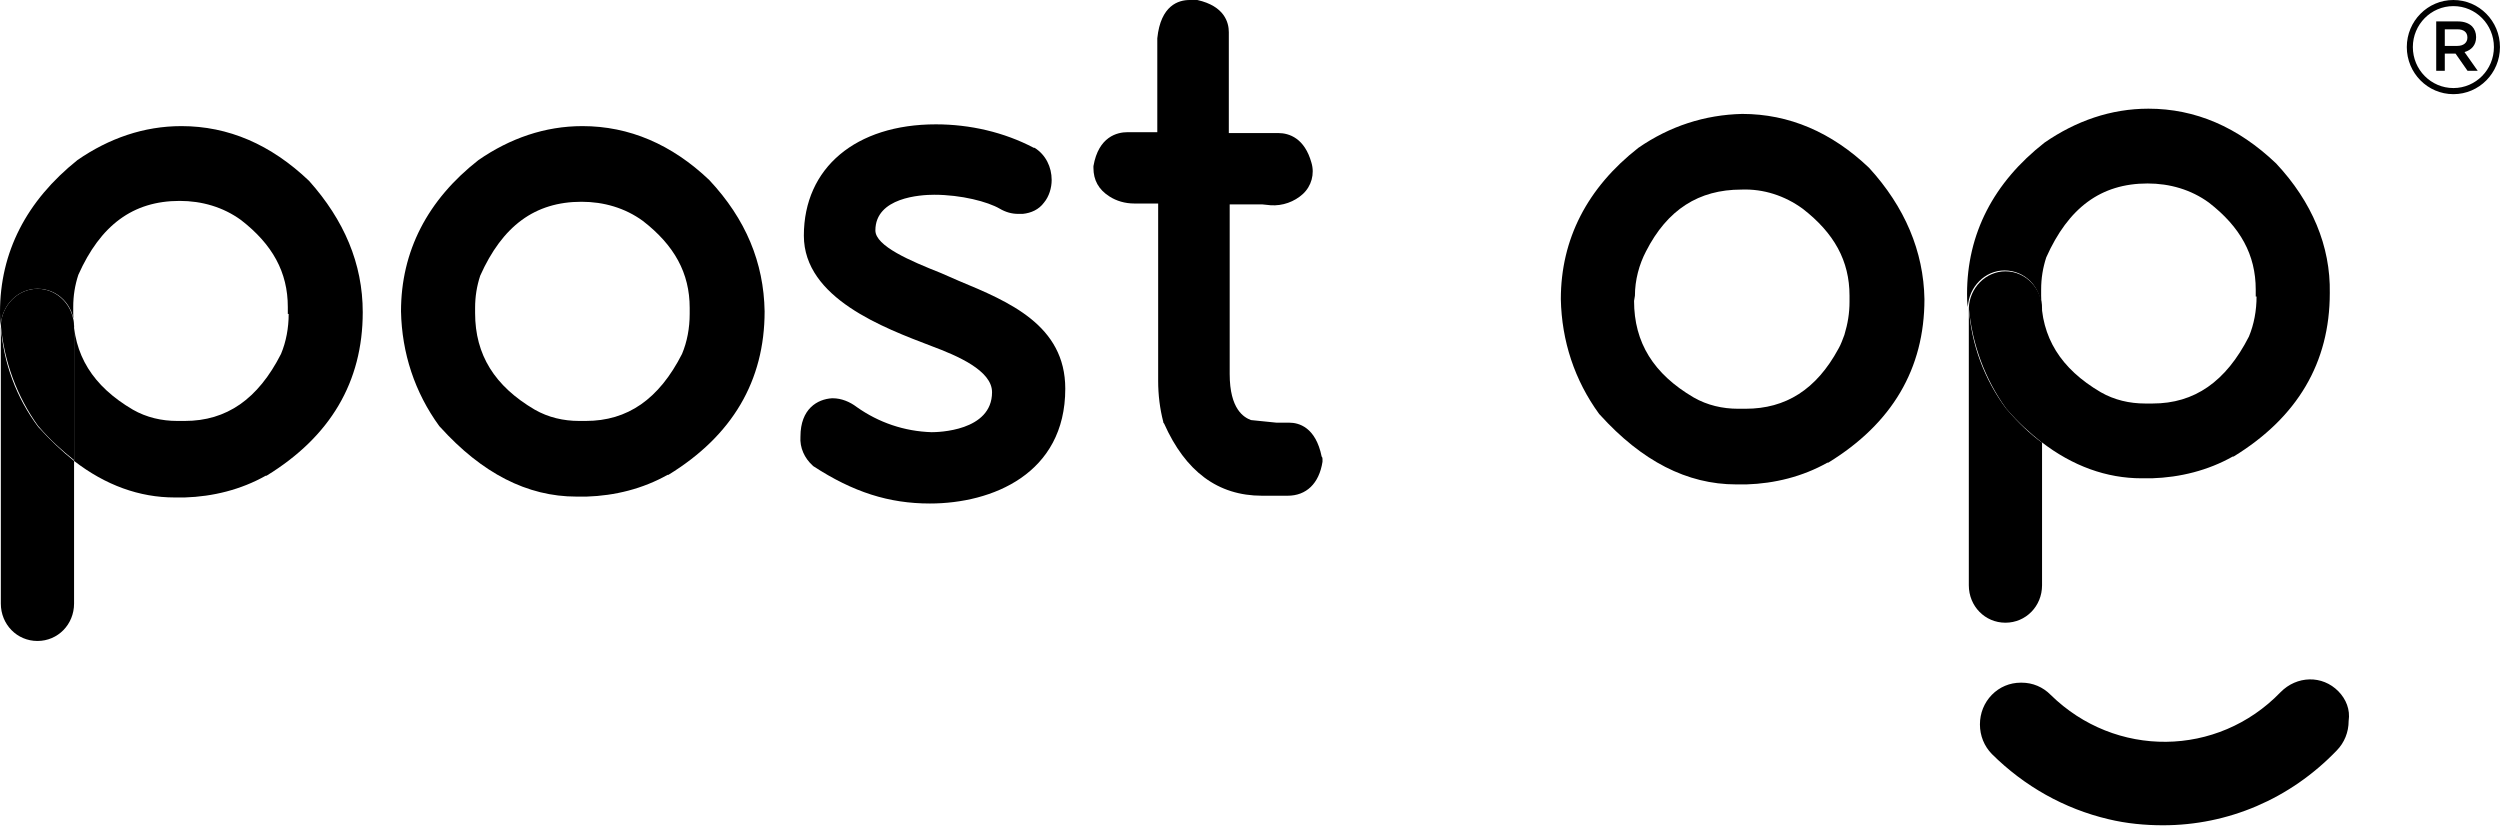
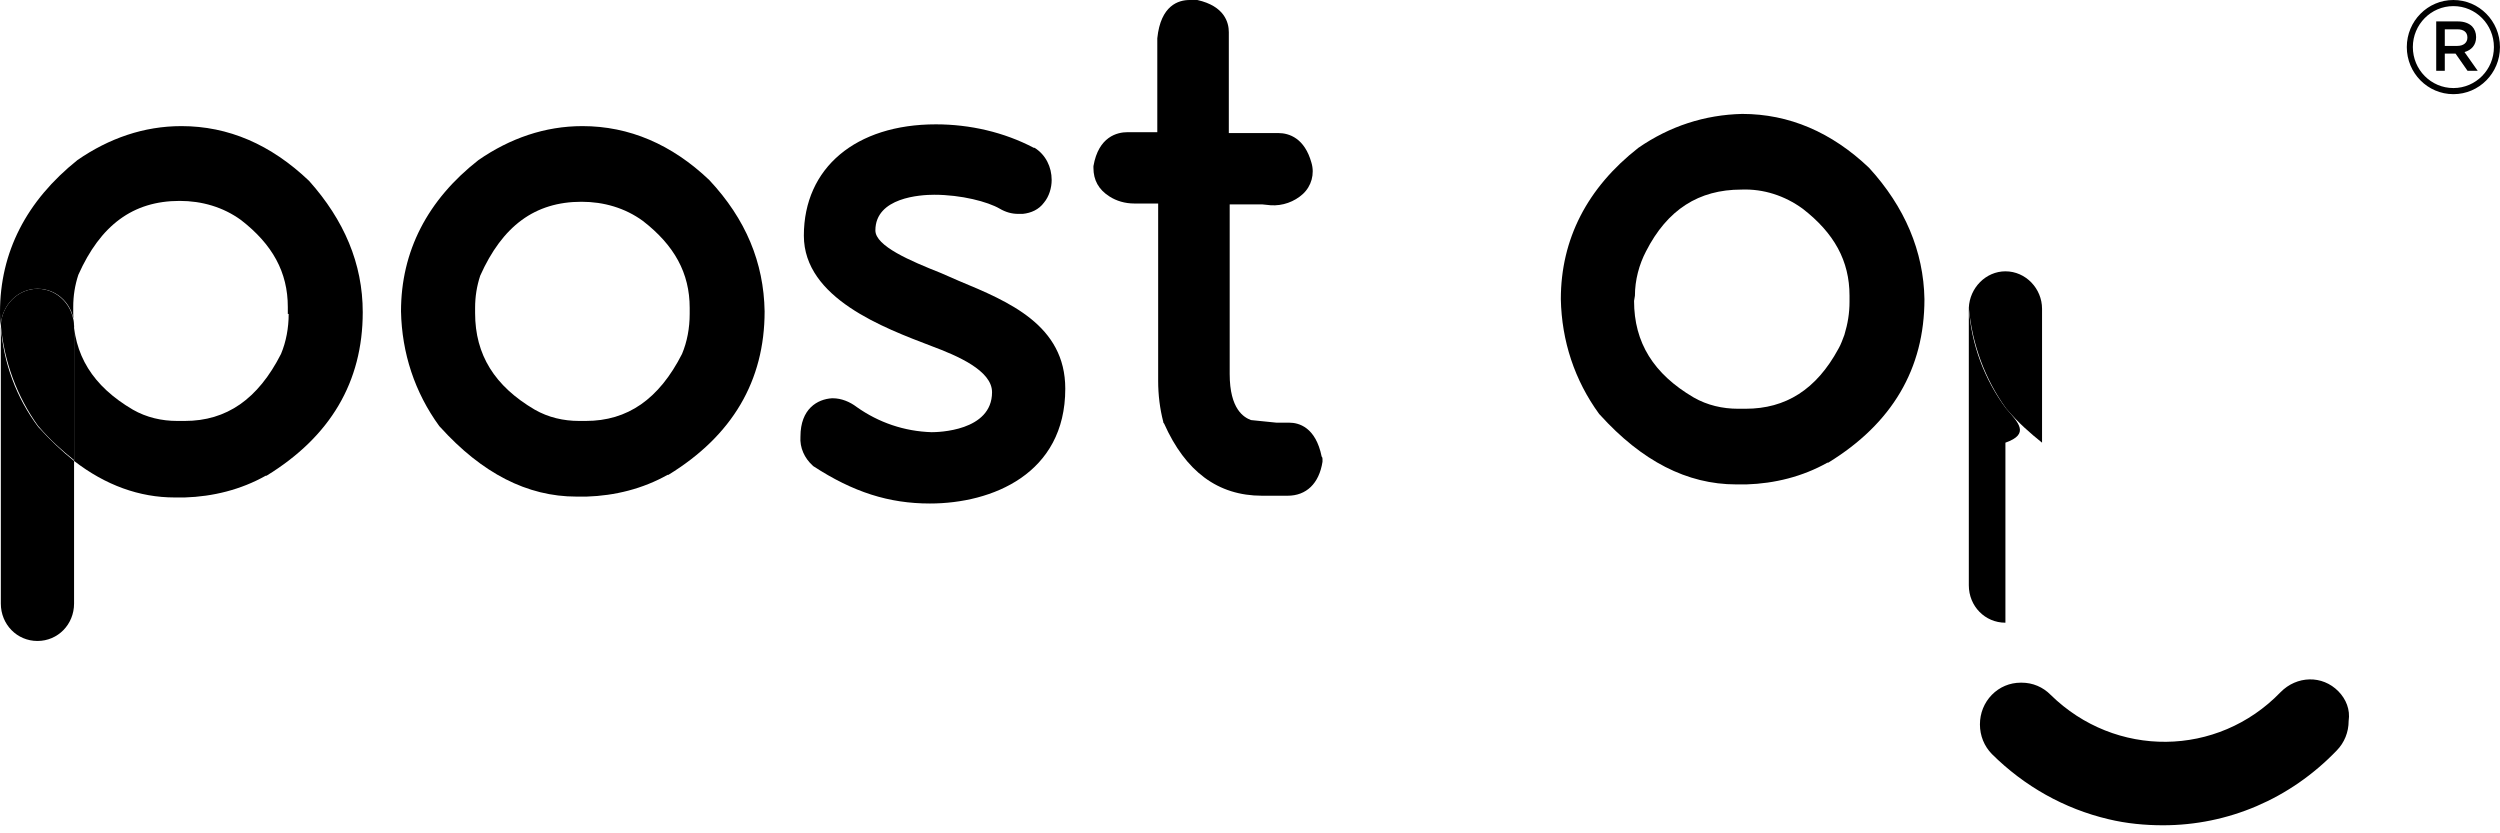
<svg xmlns="http://www.w3.org/2000/svg" width="72" height="24" viewBox="0 0 72 24" fill="none">
  <g clip-path="url(#clip0_84_320)">
    <path d="M1.128 12.324L1.103 12.299C0.465 11.447 0.097 10.445 0.024 9.393V9.418V17.383C0.024 17.984 0.49 18.46 1.078 18.46C1.667 18.46 2.133 17.984 2.133 17.383V13.275C1.79 13 1.446 12.674 1.128 12.324Z" fill="black" />
    <path d="M8.902 5.21C7.799 4.158 6.573 3.632 5.224 3.632C4.145 3.632 3.139 3.983 2.232 4.609C0.76 5.786 0 7.264 0 8.992C0 9.117 0 9.243 0.025 9.368C0.049 8.792 0.515 8.316 1.079 8.316C1.668 8.316 2.134 8.792 2.134 9.393V13.275C3.041 13.977 4.022 14.327 5.028 14.327H5.322C6.131 14.302 6.941 14.102 7.652 13.701H7.676C9.516 12.574 10.447 10.996 10.447 8.992C10.447 7.59 9.908 6.337 8.902 5.21ZM8.314 9.042C8.314 9.443 8.24 9.844 8.093 10.194C7.431 11.497 6.524 12.123 5.322 12.123H5.101C4.66 12.123 4.218 12.023 3.826 11.798C2.673 11.121 2.109 10.22 2.109 9.017V8.842C2.109 8.516 2.158 8.216 2.256 7.915C2.894 6.487 3.826 5.786 5.175 5.786C5.812 5.786 6.425 5.962 6.941 6.337C7.848 7.039 8.289 7.84 8.289 8.842V9.042H8.314Z" fill="black" />
    <path d="M1.078 8.317C0.514 8.317 0.048 8.793 0.024 9.369C0.122 10.421 0.49 11.422 1.103 12.274L1.128 12.299C1.446 12.675 1.79 12.976 2.133 13.251V9.419C2.133 8.818 1.667 8.317 1.078 8.317Z" fill="black" />
    <path d="M53.83 4.834C52.751 3.807 51.525 3.281 50.176 3.281C49.097 3.306 48.091 3.632 47.184 4.258C45.712 5.41 44.952 6.888 44.952 8.616C44.977 9.819 45.345 10.946 46.056 11.923L46.08 11.948C47.282 13.275 48.582 13.951 50.004 13.951H50.298C51.108 13.926 51.917 13.726 52.628 13.325H52.653C54.492 12.198 55.424 10.62 55.424 8.616C55.4 7.239 54.86 5.961 53.83 4.834ZM47.086 8.516C47.086 8.065 47.208 7.614 47.405 7.239C48.018 6.036 48.925 5.46 50.151 5.46C50.789 5.435 51.402 5.636 51.917 6.011C52.825 6.713 53.266 7.514 53.266 8.516V8.692C53.266 9.017 53.217 9.318 53.119 9.643C53.07 9.769 53.021 9.919 52.947 10.044C52.31 11.221 51.427 11.772 50.274 11.772H50.053C49.612 11.772 49.17 11.672 48.778 11.447C47.625 10.771 47.061 9.869 47.061 8.666L47.086 8.516Z" fill="black" />
    <path d="M20.427 5.185C19.348 4.158 18.122 3.632 16.773 3.632C15.694 3.632 14.688 3.983 13.781 4.609C12.309 5.761 11.549 7.239 11.549 8.967C11.574 10.169 11.942 11.297 12.653 12.274L12.677 12.299C13.879 13.626 15.179 14.302 16.601 14.302H16.896C17.705 14.277 18.514 14.077 19.225 13.676H19.25C21.089 12.549 22.021 10.971 22.021 8.967C21.997 7.565 21.482 6.312 20.427 5.185ZM13.683 8.867C13.683 8.541 13.732 8.241 13.83 7.94C14.468 6.513 15.4 5.811 16.748 5.811C17.386 5.811 17.999 5.987 18.514 6.362C19.422 7.064 19.863 7.865 19.863 8.867V9.042C19.863 9.443 19.79 9.844 19.642 10.194C18.98 11.497 18.073 12.123 16.871 12.123H16.675C16.233 12.123 15.792 12.023 15.4 11.798C14.247 11.121 13.683 10.22 13.683 9.017V8.867Z" fill="black" />
    <path d="M27.615 8.089C27.443 8.014 27.271 7.939 27.1 7.864C26.217 7.513 25.211 7.087 25.211 6.636C25.211 5.685 26.511 5.609 26.904 5.609C27.688 5.609 28.449 5.81 28.792 6.01C28.964 6.11 29.135 6.16 29.331 6.16C29.381 6.16 29.405 6.16 29.454 6.16C29.699 6.135 29.92 6.035 30.067 5.835C30.214 5.66 30.288 5.409 30.288 5.184C30.288 4.808 30.116 4.457 29.797 4.257H29.773C28.915 3.806 27.934 3.581 26.953 3.581C24.647 3.581 23.151 4.833 23.151 6.787C23.151 8.59 25.457 9.442 26.83 9.968C27.566 10.243 28.571 10.669 28.571 11.295C28.571 12.422 27.002 12.447 26.83 12.447C26.045 12.422 25.309 12.172 24.672 11.721C24.476 11.571 24.23 11.47 23.985 11.47H23.961C23.544 11.496 23.053 11.771 23.053 12.573C23.029 12.898 23.176 13.199 23.396 13.399L23.421 13.424C24.574 14.176 25.604 14.501 26.781 14.501C28.571 14.501 30.68 13.65 30.68 11.195C30.68 9.367 29.062 8.69 27.615 8.089Z" fill="black" />
    <path d="M38.064 13.15C37.892 12.298 37.401 12.173 37.132 12.173H36.764L36.028 12.098C35.832 12.023 35.415 11.797 35.415 10.77V5.886H36.347L36.592 5.911C36.935 5.936 37.279 5.811 37.524 5.586C37.769 5.36 37.867 5.01 37.769 4.684C37.573 3.983 37.132 3.832 36.813 3.832H35.39V0.927C35.39 0.651 35.268 0.175 34.483 0C34.458 0 34.434 0 34.409 0H34.287C34.287 0 34.287 0 34.262 0C33.943 0 33.428 0.15 33.33 1.102C33.33 1.127 33.33 1.127 33.33 1.152V3.807H32.472C32.178 3.807 31.638 3.932 31.491 4.784C31.491 4.809 31.491 4.834 31.491 4.834C31.491 5.185 31.638 5.46 31.957 5.661C32.153 5.786 32.398 5.861 32.668 5.861H33.355V10.971C33.355 11.371 33.404 11.772 33.502 12.148C33.502 12.173 33.502 12.173 33.526 12.198C34.14 13.576 35.072 14.277 36.347 14.277H37.083C37.622 14.277 37.99 13.926 38.088 13.3C38.088 13.275 38.088 13.25 38.088 13.25V13.225C38.088 13.2 38.088 13.175 38.064 13.15Z" fill="black" />
    <path d="M67.347 19.911C66.881 19.435 66.145 19.46 65.679 19.936C63.864 21.815 60.921 21.84 59.058 20.011C58.837 19.786 58.542 19.661 58.224 19.661C58.224 19.661 58.224 19.661 58.199 19.661C57.88 19.661 57.586 19.786 57.365 20.011C57.145 20.237 57.022 20.537 57.022 20.863C57.022 21.189 57.145 21.489 57.365 21.715C58.297 22.641 59.45 23.293 60.725 23.593C61.24 23.718 61.78 23.768 62.295 23.768C64.159 23.768 65.949 23.017 67.298 21.614C67.518 21.389 67.641 21.088 67.641 20.763C67.69 20.437 67.567 20.137 67.347 19.911Z" fill="black" />
-     <path d="M57.805 11.797L57.781 11.773C57.143 10.921 56.775 9.919 56.702 8.867V8.892V16.857C56.702 17.458 57.168 17.934 57.756 17.934C58.345 17.934 58.811 17.458 58.811 16.857V12.749C58.467 12.499 58.124 12.173 57.805 11.797Z" fill="black" />
-     <path d="M65.553 4.708C64.45 3.656 63.224 3.13 61.875 3.13C60.796 3.13 59.79 3.481 58.883 4.107C57.411 5.259 56.651 6.737 56.651 8.465C56.651 8.59 56.651 8.716 56.675 8.841C56.7 8.265 57.166 7.789 57.73 7.789C58.319 7.789 58.785 8.265 58.785 8.866V12.723C59.692 13.425 60.673 13.775 61.678 13.775H61.973C62.782 13.75 63.591 13.55 64.302 13.149H64.327C66.166 12.022 67.098 10.444 67.098 8.44C67.123 7.088 66.584 5.81 65.553 4.708ZM64.989 8.54C64.989 8.941 64.916 9.342 64.769 9.693C64.106 10.995 63.199 11.621 61.997 11.621H61.777C61.335 11.621 60.894 11.521 60.502 11.296C59.349 10.619 58.785 9.718 58.785 8.515V8.34C58.785 8.014 58.834 7.714 58.932 7.413C59.569 5.986 60.502 5.284 61.85 5.284C62.488 5.284 63.101 5.46 63.616 5.835C64.523 6.537 64.965 7.338 64.965 8.34V8.54H64.989Z" fill="black" />
+     <path d="M57.805 11.797L57.781 11.773C57.143 10.921 56.775 9.919 56.702 8.867V8.892V16.857C56.702 17.458 57.168 17.934 57.756 17.934V12.749C58.467 12.499 58.124 12.173 57.805 11.797Z" fill="black" />
    <path d="M57.756 7.814C57.192 7.814 56.726 8.29 56.702 8.866C56.8 9.918 57.168 10.92 57.781 11.772L57.805 11.797C58.124 12.173 58.467 12.473 58.811 12.749V8.892C58.811 8.315 58.345 7.814 57.756 7.814Z" fill="black" />
    <path fill-rule="evenodd" clip-rule="evenodd" d="M70.658 2.536C71.303 2.536 71.825 2.008 71.825 1.356C71.825 0.704 71.303 0.176 70.658 0.176C70.013 0.176 69.49 0.704 69.49 1.356C69.49 2.008 70.013 2.536 70.658 2.536ZM70.658 2.712C71.399 2.712 71.999 2.105 71.999 1.356C71.999 0.607 71.399 0 70.658 0C69.917 0 69.316 0.607 69.316 1.356C69.316 2.105 69.917 2.712 70.658 2.712Z" fill="black" />
    <path d="M70.163 2.039H70.41V1.543H70.719L71.065 2.039H71.358L70.978 1.5C71.173 1.443 71.312 1.303 71.312 1.07V1.066C71.312 0.942 71.27 0.838 71.196 0.759C71.105 0.67 70.967 0.617 70.79 0.617H70.163V2.039ZM70.41 1.322V0.844H70.77C70.954 0.844 71.061 0.926 71.061 1.08V1.084C71.061 1.23 70.948 1.322 70.772 1.322H70.41Z" fill="black" />
  </g>
  <defs>
    <clipPath id="clip0_84_320">
      <rect width="72" height="24" fill="white" />
    </clipPath>
  </defs>
</svg>